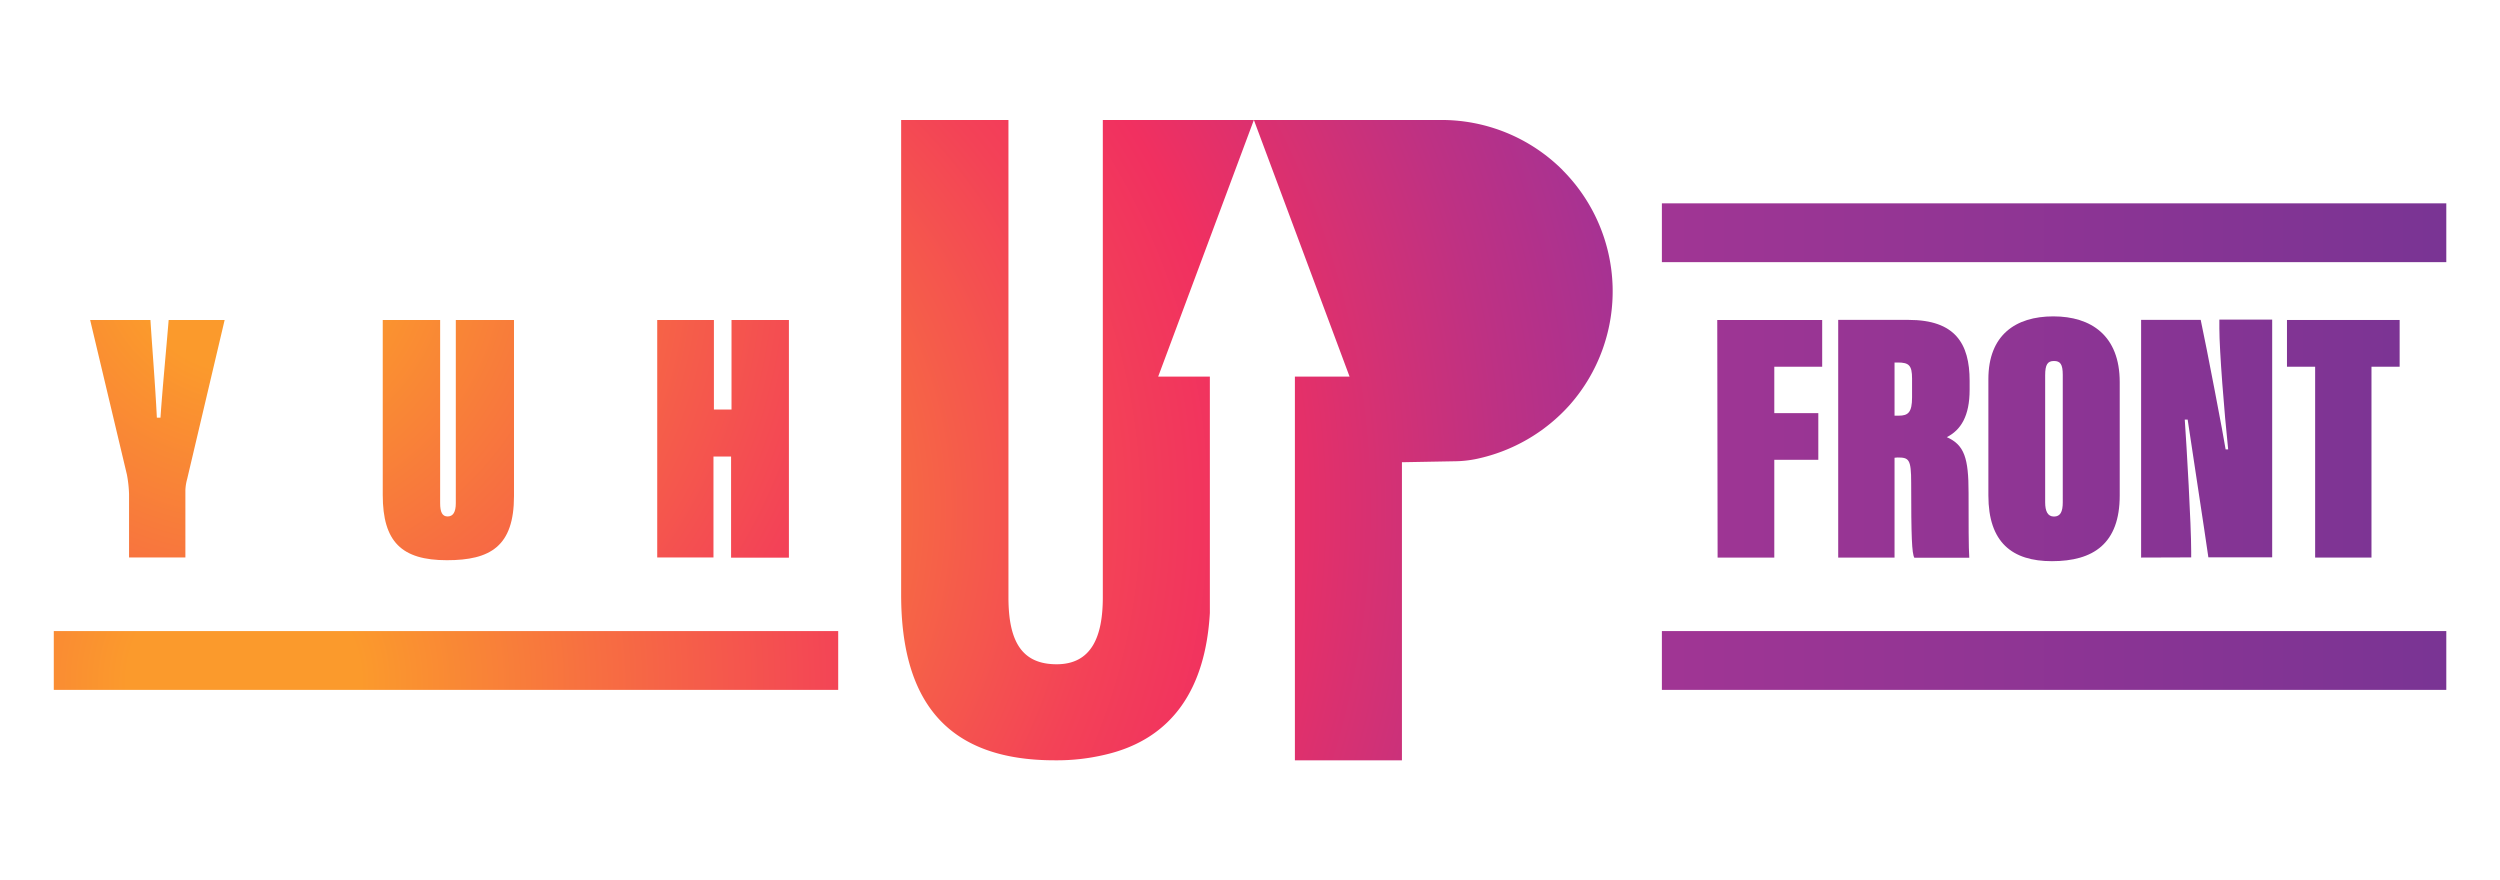
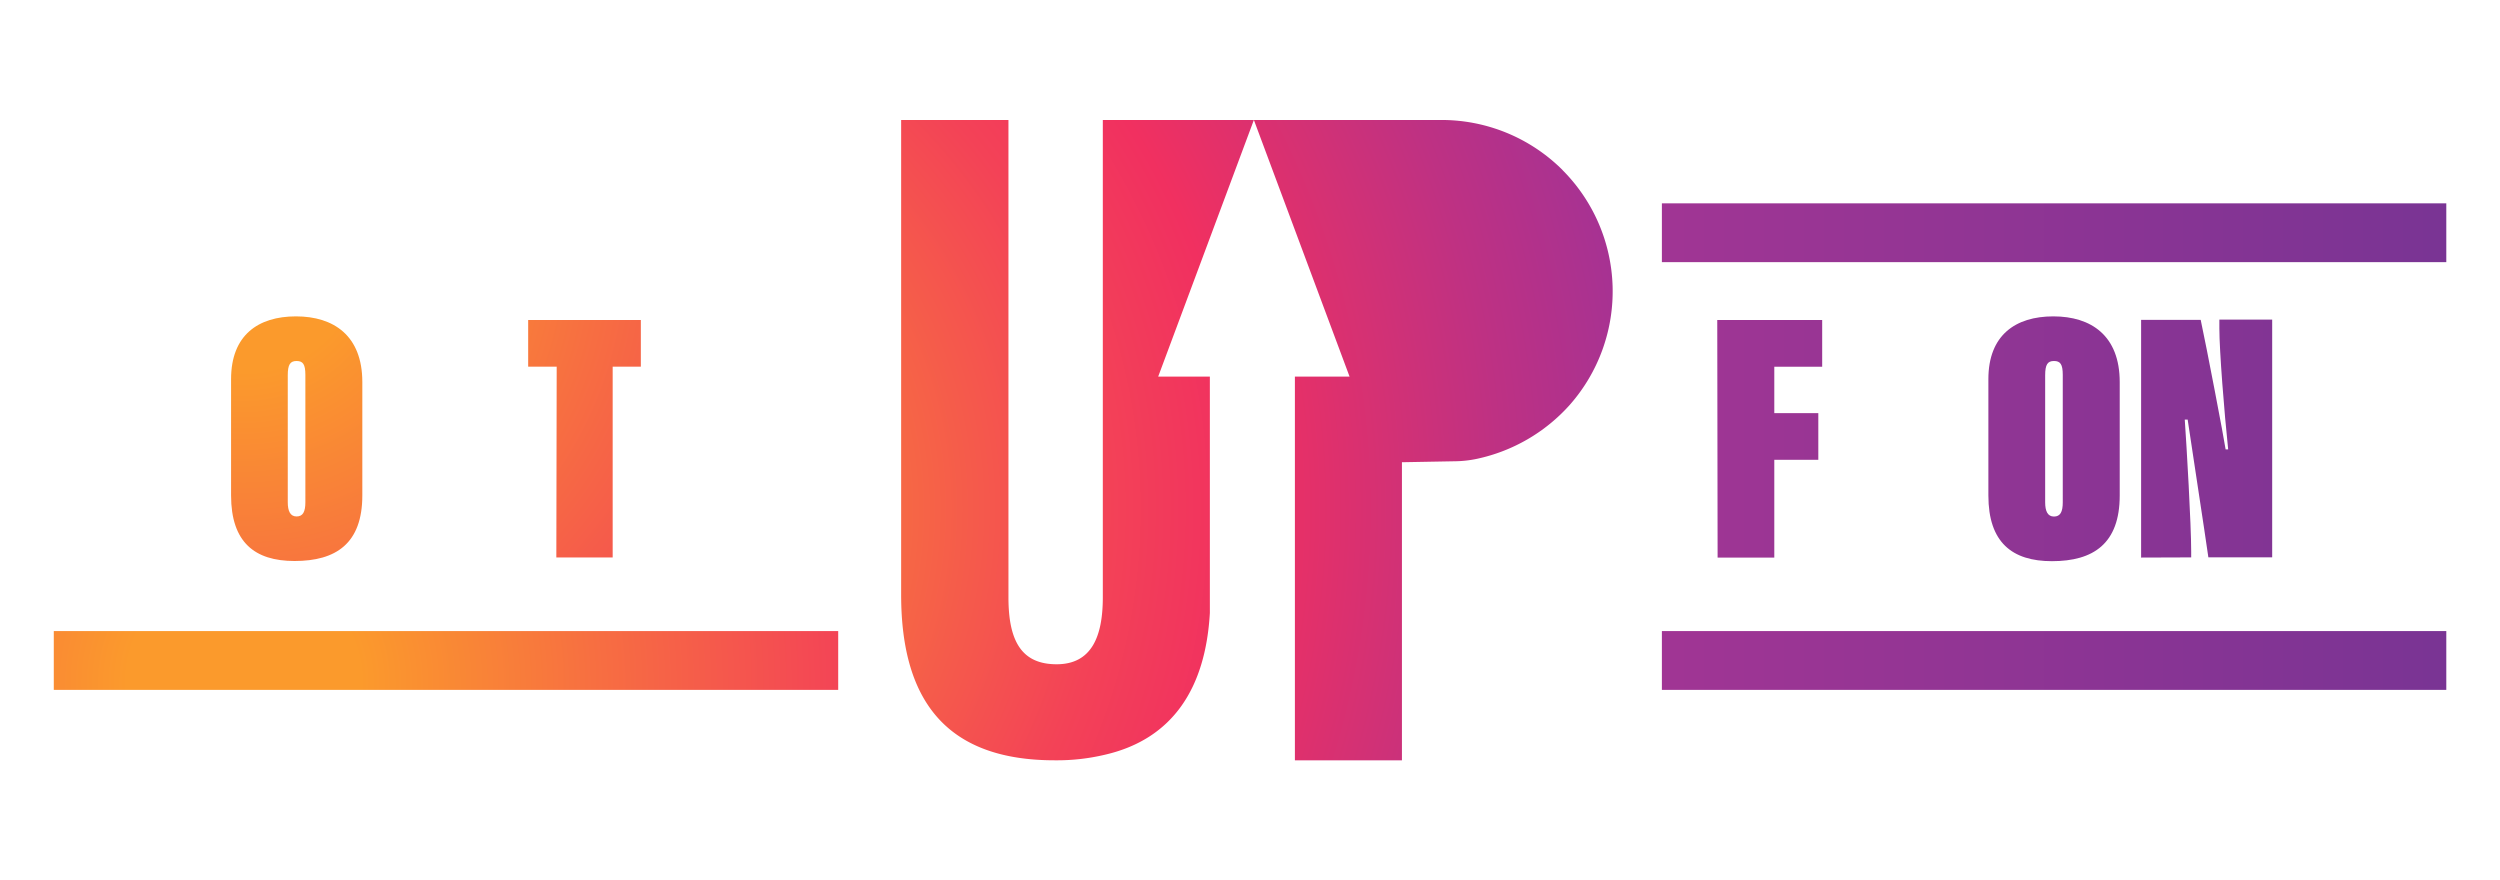
<svg xmlns="http://www.w3.org/2000/svg" xmlns:xlink="http://www.w3.org/1999/xlink" id="f69982f8-4b6d-4e5f-aafa-dba10844a2a8" data-name="bb6aee02-5778-48c0-8246-6a801ae06927" viewBox="0 0 284 100">
  <defs>
    <radialGradient id="a2f2df32-aa3a-443d-8419-e20197b41f68" cx="60.25" cy="57.83" r="139.37" gradientUnits="userSpaceOnUse">
      <stop offset="0.09" stop-color="#fb9a2c" />
      <stop offset="0.27" stop-color="#f76f41" />
      <stop offset="0.47" stop-color="#f34257" />
      <stop offset="0.58" stop-color="#f13060" />
      <stop offset="0.79" stop-color="#be3183" />
      <stop offset="0.92" stop-color="#a33295" />
      <stop offset="0.94" stop-color="#9b3295" />
      <stop offset="0.98" stop-color="#873295" />
      <stop offset="1" stop-color="#793295" />
    </radialGradient>
    <radialGradient id="bc00e8aa-0447-43e8-9331-38131eb8d69d" cx="27.71" cy="28.97" r="146.98" xlink:href="#a2f2df32-aa3a-443d-8419-e20197b41f68" />
    <linearGradient id="b67c6735-73cb-47da-af77-206cff31cfe9" x1="185.64" y1="49.84" x2="278.67" y2="49.84" gradientUnits="userSpaceOnUse">
      <stop offset="0" stop-color="#a23594" />
      <stop offset="0" stop-color="#a23594" />
      <stop offset="1" stop-color="#793494" />
    </linearGradient>
    <linearGradient id="bdf73e24-53a0-40b7-9809-a391ef2758bd" x1="185.64" y1="26.43" x2="278.67" y2="26.43" xlink:href="#b67c6735-73cb-47da-af77-206cff31cfe9" />
    <linearGradient id="b5df2556-6824-4f80-a2b3-bfd87dc82dcf" x1="185.64" y1="75.03" x2="278.67" y2="75.03" xlink:href="#b67c6735-73cb-47da-af77-206cff31cfe9" />
    <radialGradient id="a54aa103-f91c-41cd-9f36-cce01f01d4fd" cx="27.71" cy="77.57" r="146.98" xlink:href="#a2f2df32-aa3a-443d-8419-e20197b41f68" />
  </defs>
  <path d="M125.28,67.86c0,4.43-1.26,7.6-5.25,7.6s-5.47-2.65-5.47-7.6V13.63H102.37V67.56c0,12.51,5.56,18.81,17.44,18.81a23.56,23.56,0,0,0,5.74-.64c7.75-1.8,11.41-7.65,11.89-16.1V42.78h-5.87l10.87-29.15H125.28Z" fill="url(#a2f2df32-aa3a-443d-8419-e20197b41f68)" />
  <path d="M177.51,19.32a19.45,19.45,0,0,0-13.78-5.69H142.44l10.87,29.15H147.1V86.37h12.16V52.51l6-.11a12.73,12.73,0,0,0,2.53-.28A19.65,19.65,0,0,0,178.32,46a19.5,19.5,0,0,0-.81-26.67Z" fill="url(#a2f2df32-aa3a-443d-8419-e20197b41f68)" />
-   <path d="M14.66,63.33V56.12a14.09,14.09,0,0,0-.24-2.19L10.24,36.35h6.85c.2,3.24.53,7.09.73,11.1h.41c.2-3,.64-7.58.93-11.1h6.36L21.26,54.42a5.35,5.35,0,0,0-.2,1.29v7.62Z" fill="url(#bc00e8aa-0447-43e8-9331-38131eb8d69d)" />
  <path d="M41.16,43.4V56.28c0,5.47-3,7.45-7.7,7.45-4.54,0-7.21-2.14-7.21-7.45V43.07c0-5,3.08-7.13,7.37-7.13S41.16,38.13,41.16,43.4Zm-8.47-.77V57.05c0,1,.28,1.62,1,1.62s1-.53,1-1.62V42.59c0-1.22-.28-1.58-1-1.58S32.69,41.41,32.69,42.63Z" fill="url(#bc00e8aa-0447-43e8-9331-38131eb8d69d)" />
  <path d="M50,36.35V57.17c0,1,.24,1.5.85,1.5s.93-.49.93-1.5V36.35h6.61v20c0,5.71-2.68,7.29-7.62,7.29-5.15,0-7.29-2.1-7.29-7.41V36.35Z" fill="url(#bc00e8aa-0447-43e8-9331-38131eb8d69d)" />
  <path d="M63.24,41.65H60v-5.3h12.8v5.3h-3.2V63.33h-6.4Z" fill="url(#bc00e8aa-0447-43e8-9331-38131eb8d69d)" />
-   <path d="M74.66,36.35H81.1V46.52h2V36.35h6.52v27H83.05V51.86h-2V63.33H74.66Z" fill="url(#bc00e8aa-0447-43e8-9331-38131eb8d69d)" />
  <path d="M195.08,36.35H207v5.31h-5.44v5.27h5v5.3h-5V63.34h-6.44Z" fill="url(#b67c6735-73cb-47da-af77-206cff31cfe9)" />
-   <path d="M215.22,52V63.34h-6.4v-27h8c5.27,0,6.93,2.67,6.93,6.93v1c0,3-1,4.58-2.59,5.39,2,.89,2.47,2.39,2.47,6.32,0,3.25,0,6.33.08,7.38h-6.24c-.28-.49-.36-2.35-.36-8.51,0-2.68-.25-2.88-1.54-2.88Zm0-4.78h.49c1.05,0,1.5-.37,1.5-2.07V43c0-1.5-.36-1.82-1.62-1.82h-.37Z" fill="url(#b67c6735-73cb-47da-af77-206cff31cfe9)" />
  <path d="M240.8,43.4V56.29c0,5.47-3,7.46-7.7,7.46-4.54,0-7.22-2.15-7.22-7.46V43.07c0-5,3.08-7.13,7.38-7.13S240.8,38.13,240.8,43.4Zm-8.47-.77V57.06c0,1,.28,1.62,1,1.62s1-.53,1-1.62V42.59c0-1.22-.28-1.58-1-1.58S232.33,41.41,232.33,42.63Z" fill="url(#b67c6735-73cb-47da-af77-206cff31cfe9)" />
  <path d="M243.23,63.34v-27H250c.65,3,2.67,13.57,2.83,14.71h.29c-.45-4.26-1-11.23-1-13.74v-1h6v27h-7.25c-.32-2.31-2.23-14.75-2.35-15.64h-.33c.21,3,.73,11.87.73,15v.65Z" fill="url(#b67c6735-73cb-47da-af77-206cff31cfe9)" />
-   <path d="M263,41.66h-3.2V36.35h12.8v5.31h-3.2V63.34H263Z" fill="url(#b67c6735-73cb-47da-af77-206cff31cfe9)" />
  <rect x="188.79" y="23.1" width="89.11" height="6.68" fill="url(#bdf73e24-53a0-40b7-9809-a391ef2758bd)" />
  <rect x="188.79" y="71.69" width="89.11" height="6.68" fill="url(#b5df2556-6824-4f80-a2b3-bfd87dc82dcf)" />
  <rect x="6.11" y="23.1" width="89.11" height="6.68" fill="url(#bc00e8aa-0447-43e8-9331-38131eb8d69d)" />
  <rect x="6.11" y="71.69" width="89.11" height="6.68" fill="url(#a54aa103-f91c-41cd-9f36-cce01f01d4fd)" />
</svg>